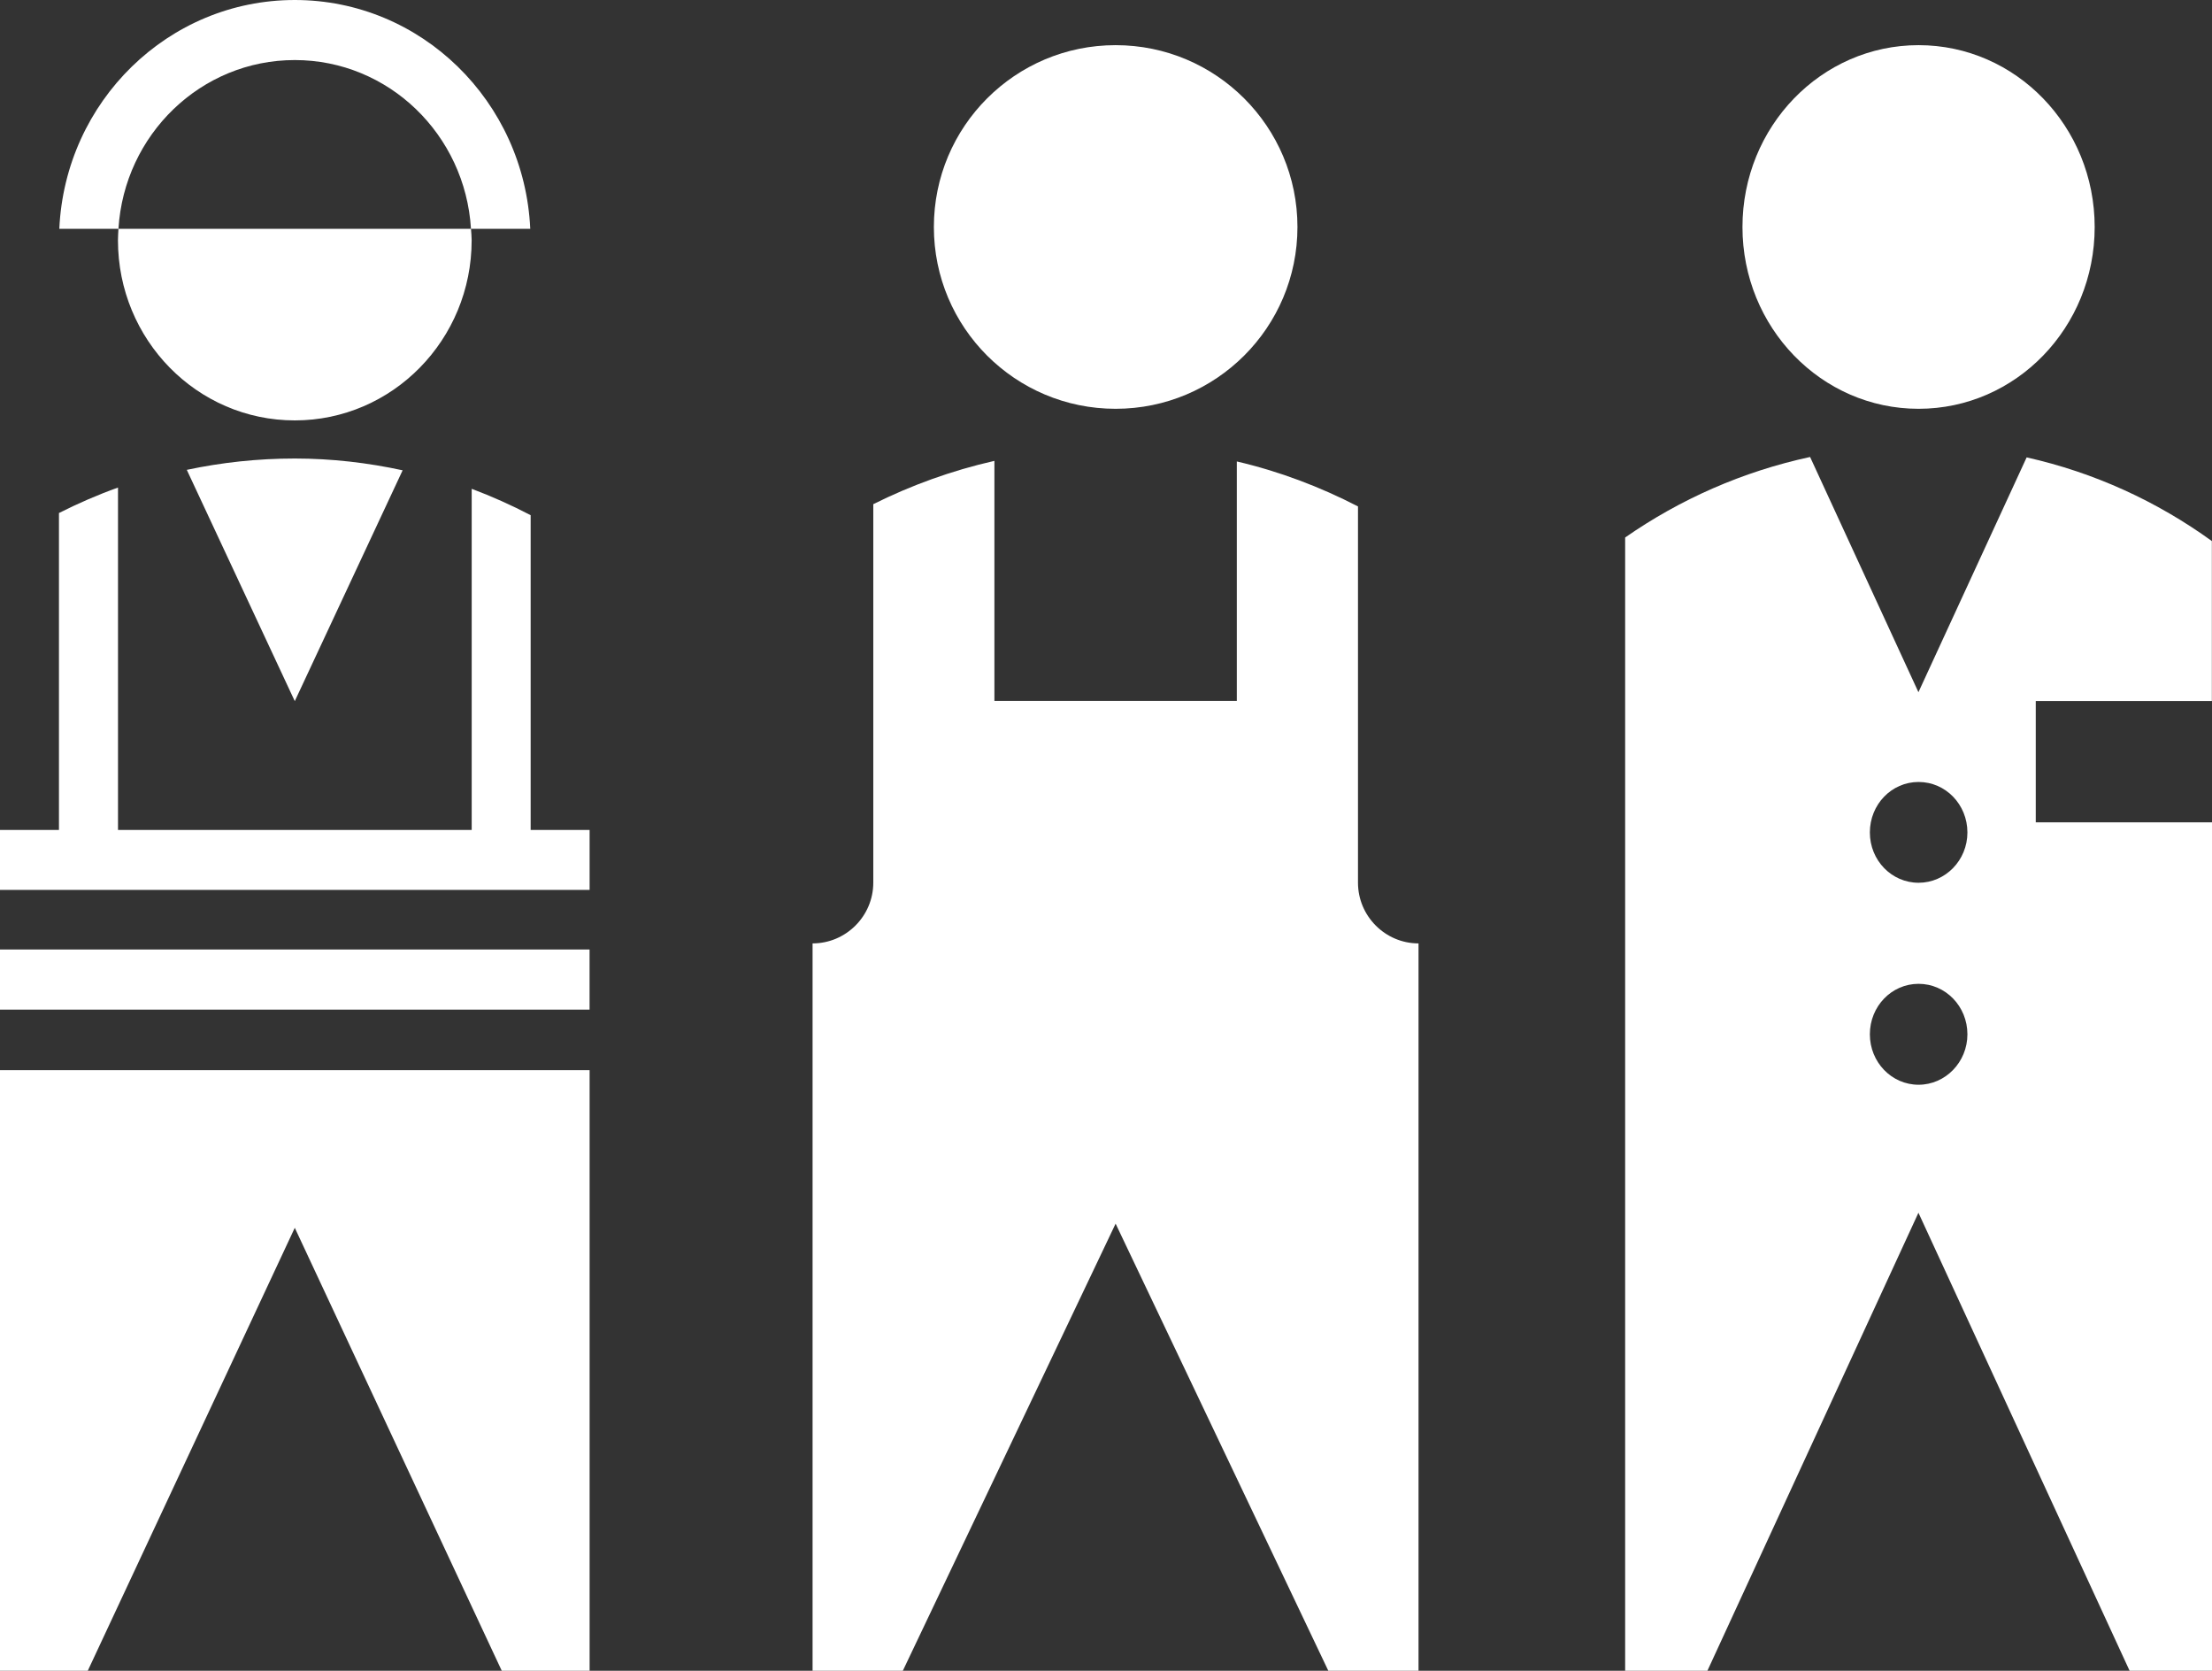
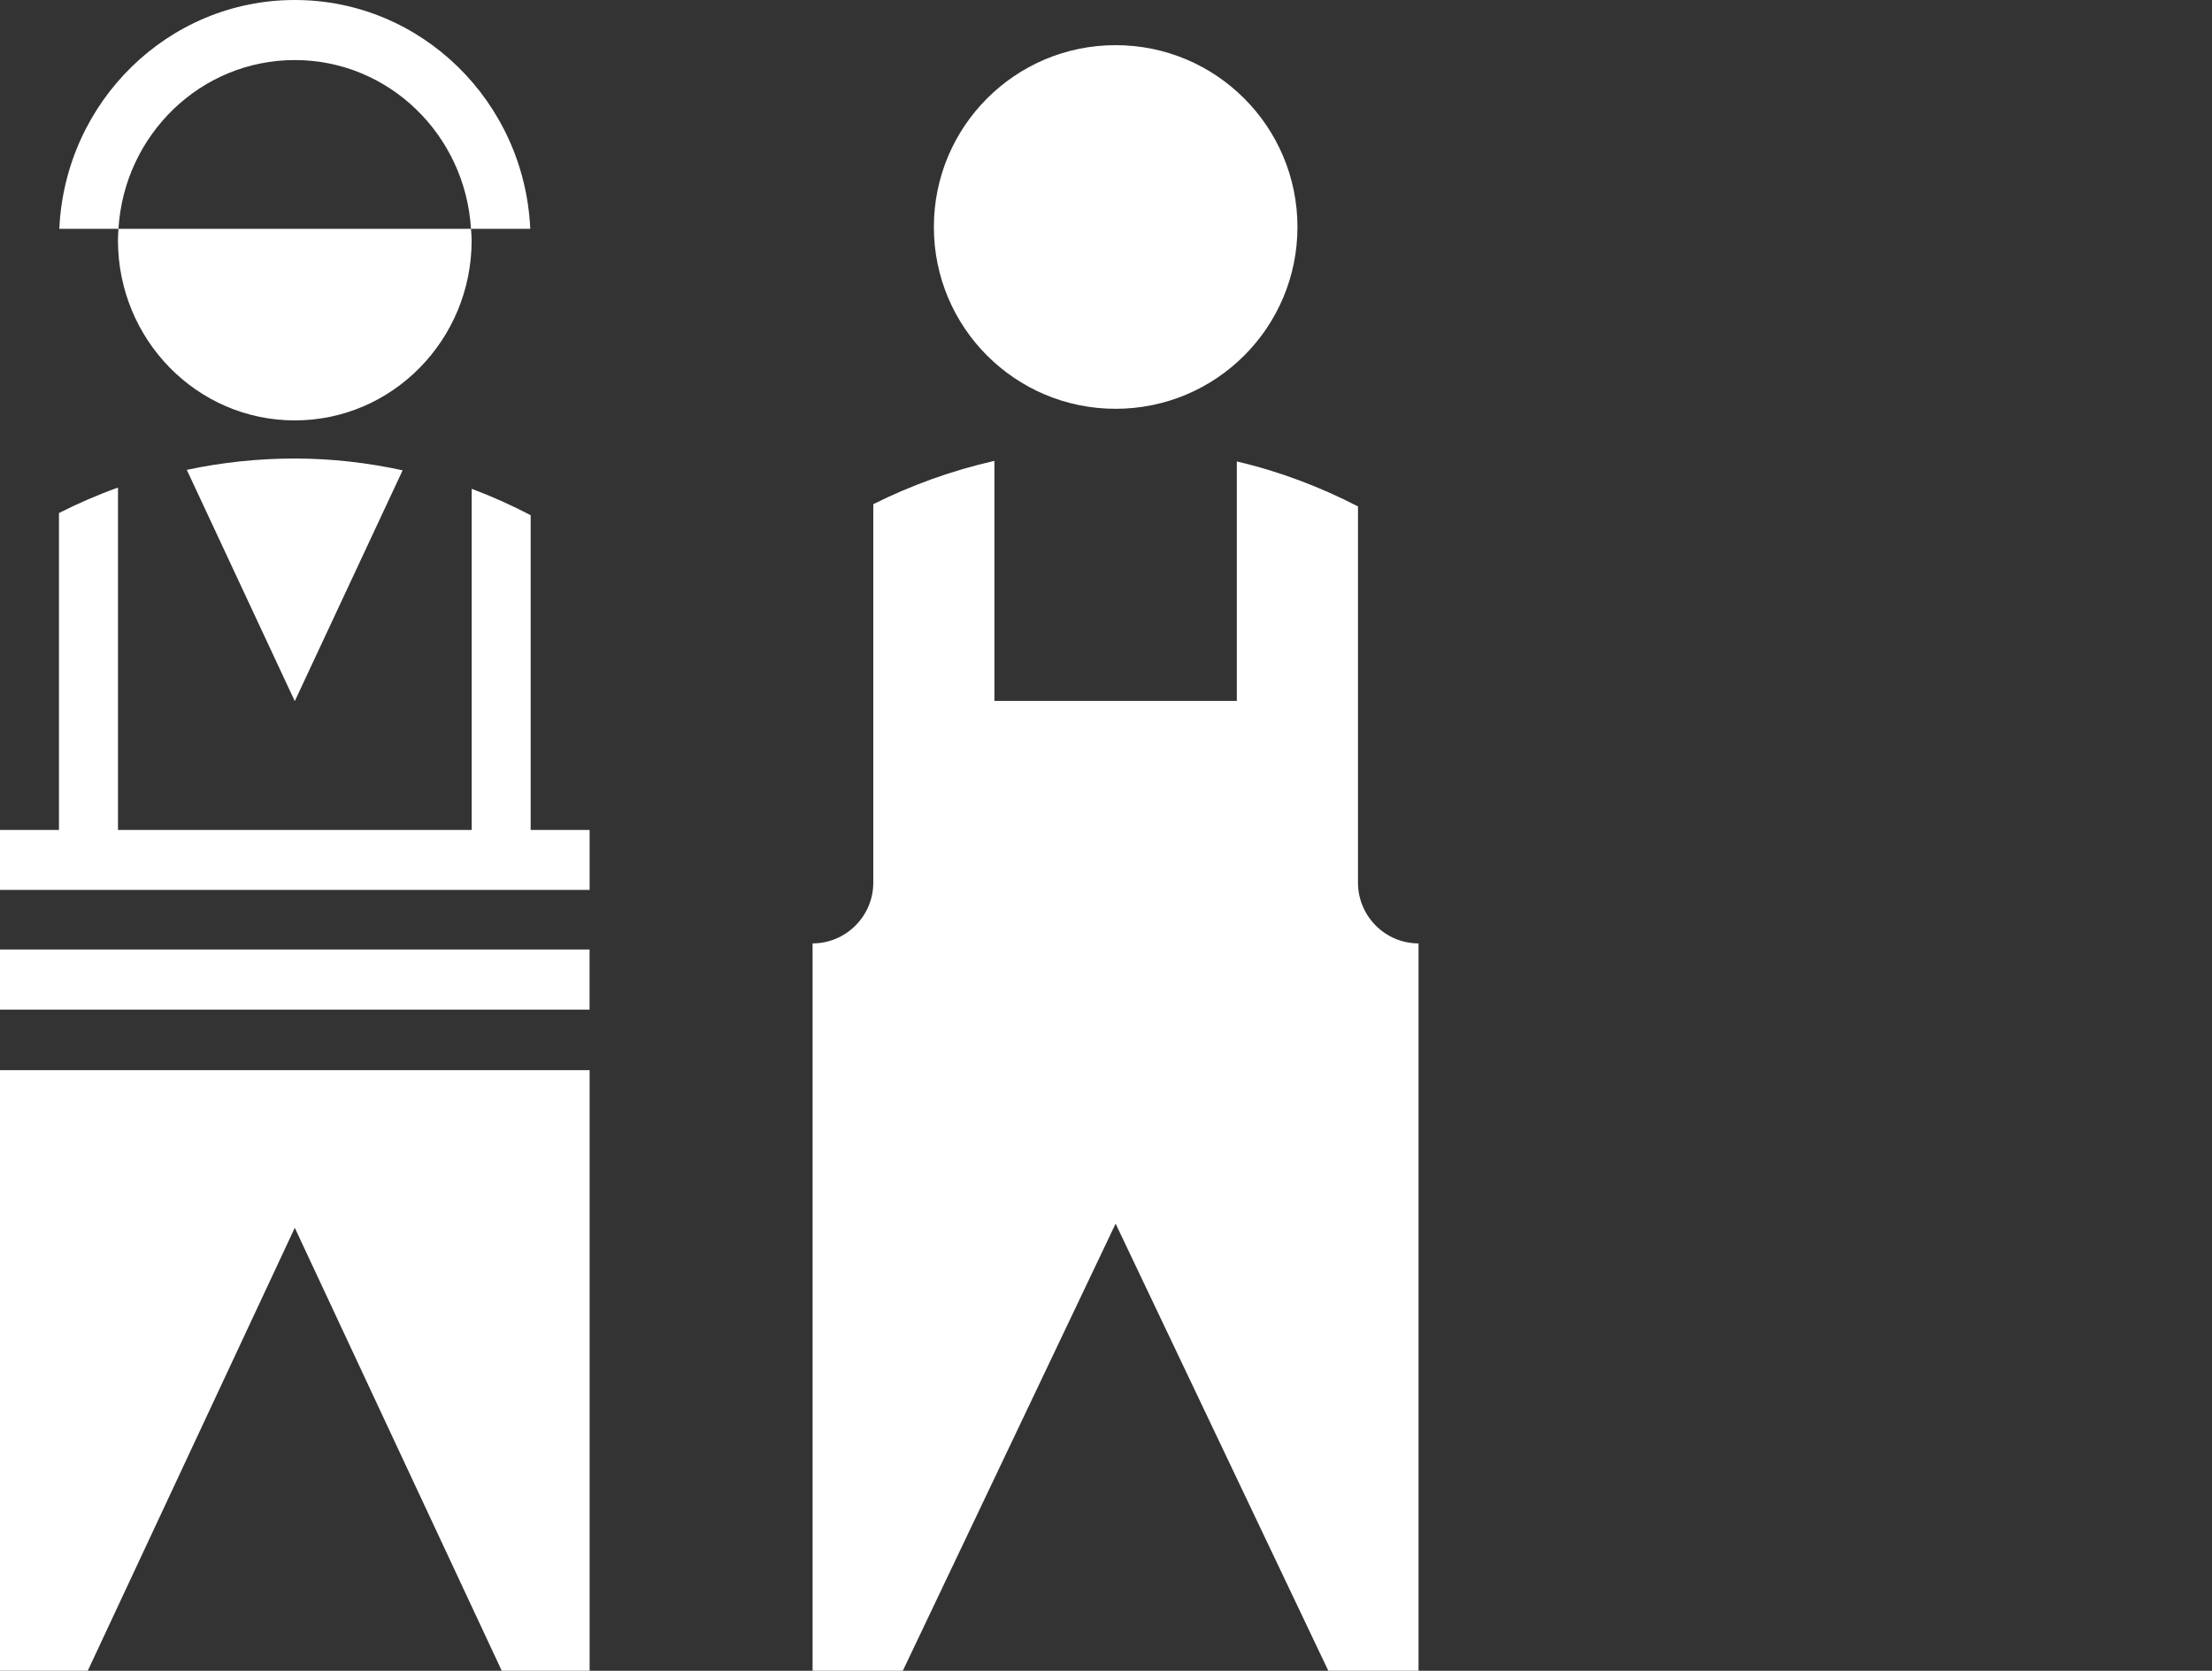
<svg xmlns="http://www.w3.org/2000/svg" width="49" height="37" viewBox="0 0 49 37" fill="none">
  <rect x="0" y="0" width="49" height="37" fill="#333333" stroke="none" />
  <path d="M6.53 1.33C8.609 1.33 10.306 2.981 10.433 5.067H11.746C11.618 2.247 9.331 0 6.53 0C3.729 0 1.442 2.247 1.314 5.067H2.624C2.752 2.981 4.449 1.33 6.53 1.33ZM2.613 5.32C2.613 7.524 4.366 9.31 6.53 9.31C8.694 9.31 10.448 7.524 10.448 5.32C10.448 5.234 10.439 5.151 10.433 5.067H2.624C2.62 5.151 2.613 5.234 2.613 5.32ZM11.755 18.379V11.409C11.332 11.188 10.897 10.993 10.449 10.825V18.379H2.614V10.797C2.164 10.958 1.727 11.149 1.306 11.361V18.379H0V19.707H13.061V18.379H11.755ZM0 22.358H13.06V21.027H0V22.358ZM0 37H1.944L6.53 27.19L11.115 37H13.061V23.699H0V37ZM6.53 10.154C7.349 10.154 8.149 10.248 8.919 10.415L6.53 15.527L4.138 10.405C4.91 10.241 5.709 10.154 6.53 10.154Z" fill="white" />
  <path d="M30.082 19.547V11.215C29.242 10.781 28.339 10.438 27.398 10.219V15.522H22.028V10.206C21.084 10.42 20.185 10.746 19.345 11.165V19.547C19.345 20.288 18.739 20.892 18 20.892V37H19.999L24.713 27.098L29.425 37H31.423V20.892C30.686 20.892 30.082 20.288 30.082 19.547ZM20.687 5.027C20.687 2.804 22.487 1 24.713 1C26.939 1 28.741 2.804 28.741 5.027C28.741 7.251 26.939 9.053 24.713 9.053C22.487 9.053 20.687 7.251 20.687 5.027Z" fill="white" />
-   <path d="M43.582 18.435C43.582 17.816 43.099 17.317 42.5 17.317C41.901 17.317 41.421 17.816 41.421 18.435C41.421 19.054 41.904 19.549 42.5 19.549C43.096 19.549 43.582 19.05 43.582 18.435ZM43.582 22.905C43.582 22.286 43.099 21.787 42.5 21.787C41.901 21.787 41.421 22.286 41.421 22.905C41.421 23.524 41.904 24.022 42.5 24.022C43.096 24.022 43.582 23.52 43.582 22.905ZM49 18.208V37H47.175L42.497 26.857L37.822 37H36V11.903C37.22 11.054 38.605 10.442 40.097 10.12L42.497 15.329L44.894 10.129C46.392 10.464 47.78 11.102 48.997 11.982V15.524H45.096V18.211H48.997L49 18.208ZM38.599 5.028C38.599 2.803 40.344 1 42.5 1C44.656 1 46.401 2.803 46.401 5.028C46.401 7.254 44.656 9.053 42.5 9.053C40.344 9.053 38.599 7.25 38.599 5.028Z" fill="white" />
</svg>